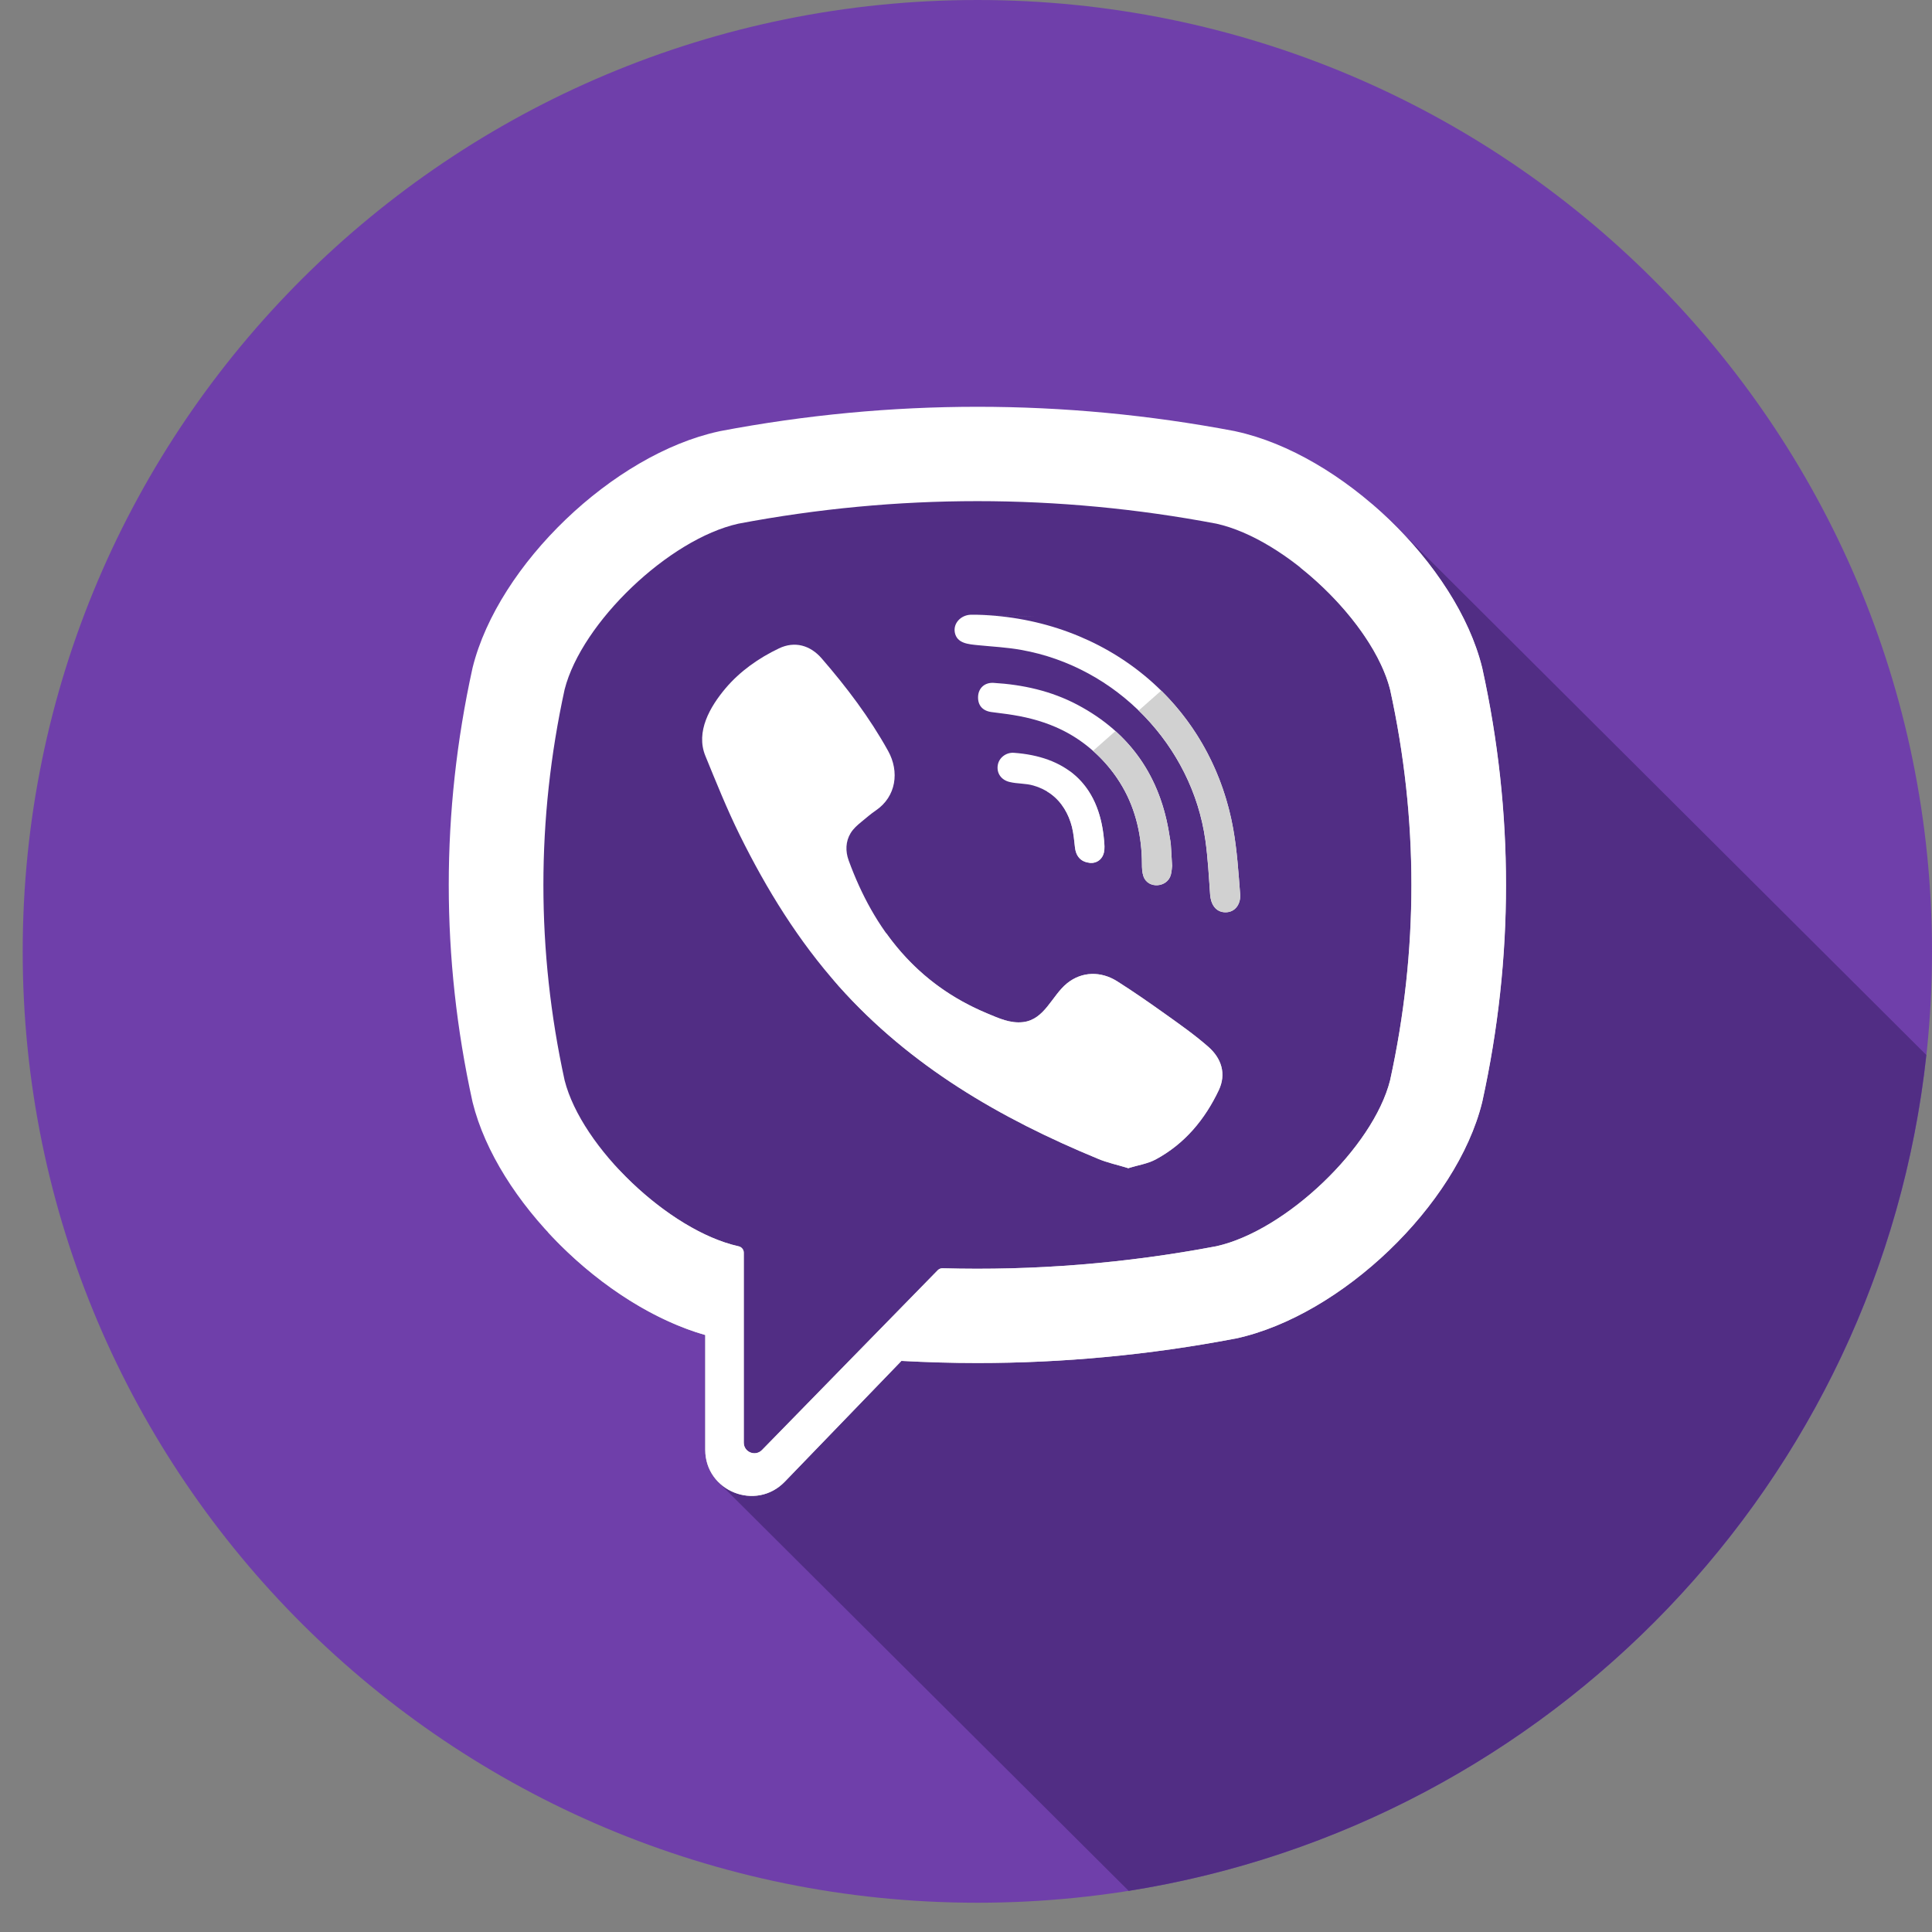
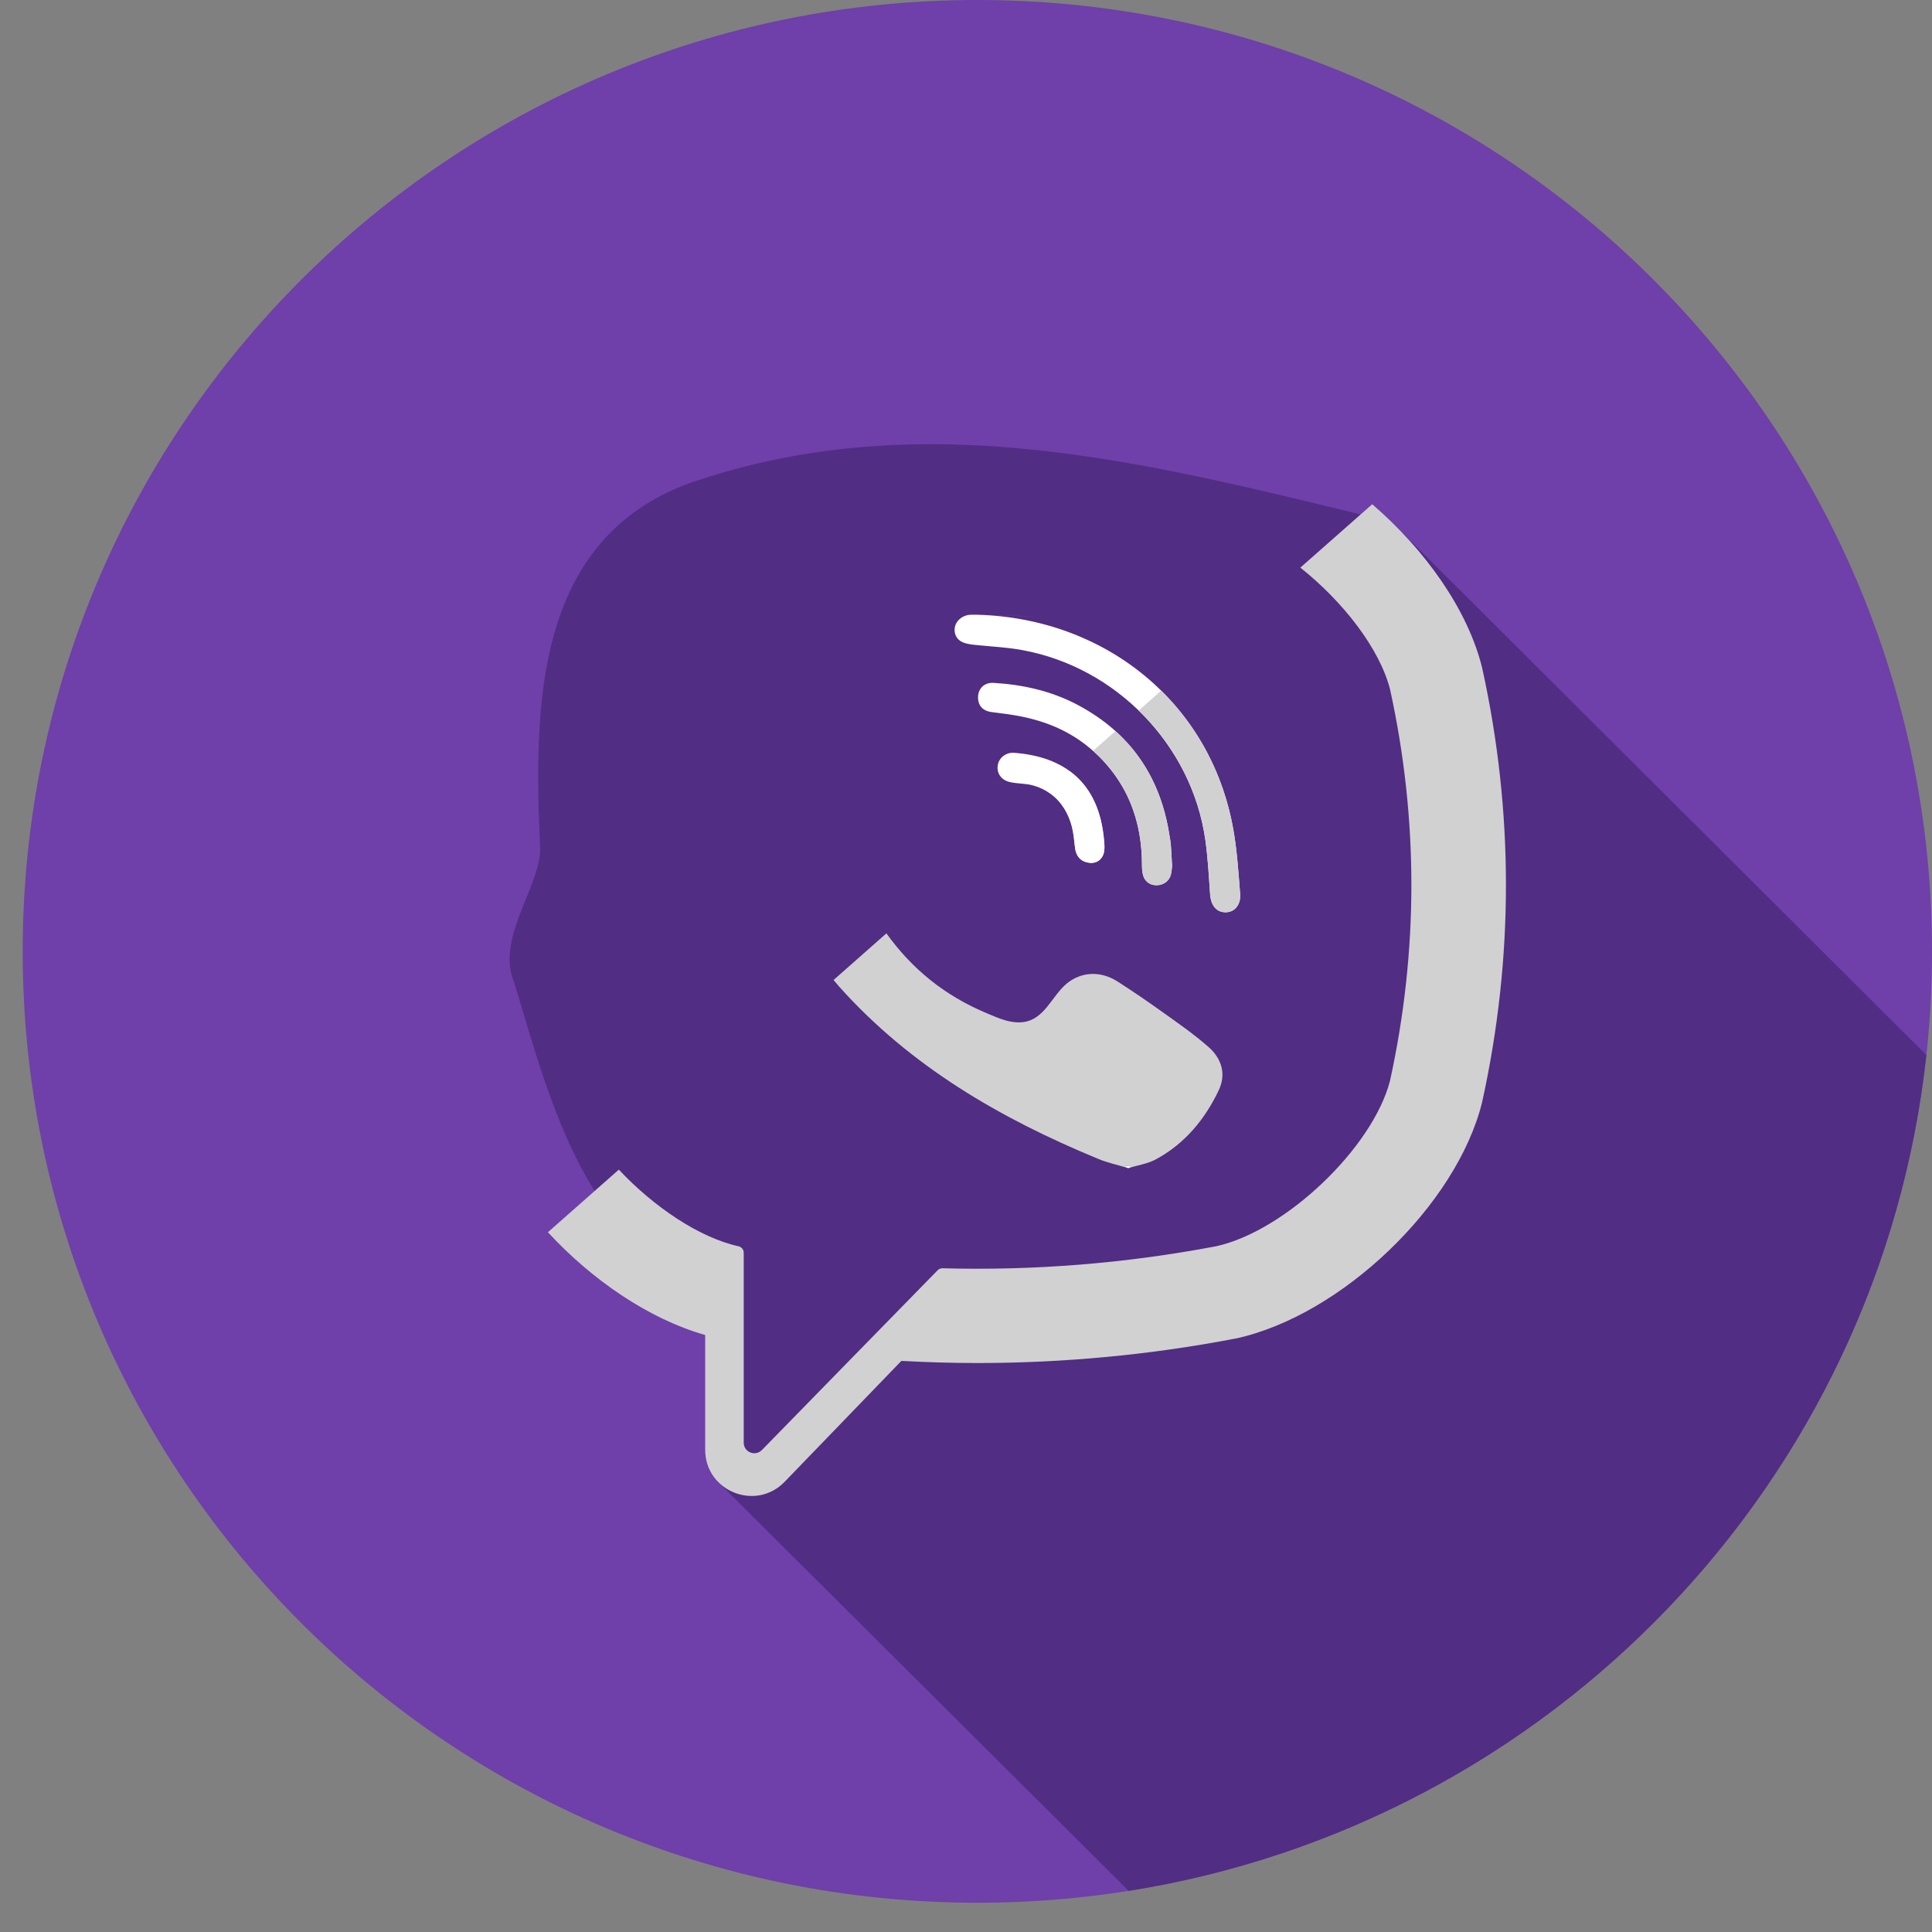
<svg xmlns="http://www.w3.org/2000/svg" width="20" height="20" viewBox="0 0 20 20" fill="none">
  <rect x="0" y="0" width="20" height="20" fill="#808080" stroke="none" />
  <g clip-path="url(#clip0)">
    <path d="M10.118 19.697C15.575 19.697 20 15.288 20 9.849C20 4.409 15.575 0 10.118 0C4.66 0 0.235 4.409 0.235 9.849C0.235 15.288 4.66 19.697 10.118 19.697Z" fill="#6F3FAA" />
    <path d="M14.405 5.403C11.999 4.824 9.59 4.147 7.123 5.007C5.526 5.604 5.526 7.328 5.592 8.788C5.592 9.185 5.126 9.716 5.326 10.18C5.725 11.507 6.058 12.833 7.456 13.496C7.655 13.629 7.456 13.894 7.589 14.093C7.522 14.093 7.389 14.159 7.389 14.226C7.389 14.544 7.532 15.03 7.437 15.344L11.684 19.574C16.049 18.881 19.461 15.339 19.941 10.921L14.405 5.403Z" fill="#512D84" />
    <path d="M15.345 6.922L15.342 6.909C15.194 6.313 14.755 5.692 14.205 5.22L13.461 5.876C13.903 6.227 14.282 6.714 14.39 7.137C14.684 8.48 14.684 9.842 14.39 11.185C14.213 11.879 13.309 12.742 12.591 12.901C11.651 13.079 10.704 13.155 9.757 13.129C9.738 13.129 9.72 13.136 9.707 13.149C9.572 13.287 8.825 14.051 8.825 14.051L7.888 15.01C7.819 15.081 7.699 15.033 7.699 14.935V12.967C7.699 12.935 7.675 12.907 7.643 12.901C7.643 12.901 7.643 12.901 7.643 12.901C7.235 12.81 6.767 12.492 6.406 12.108L5.672 12.756C6.131 13.254 6.722 13.656 7.3 13.82V15.008C7.3 15.438 7.825 15.649 8.124 15.338L9.331 14.088C9.593 14.102 9.855 14.11 10.117 14.11C11.007 14.11 11.898 14.027 12.782 13.858L12.794 13.856C13.887 13.618 15.078 12.477 15.342 11.413L15.345 11.4C15.671 9.914 15.671 8.408 15.345 6.922Z" fill="#D1D1D1" />
    <path d="M11.68 12.093C11.777 12.063 11.569 12.059 11.68 12.093V12.093Z" fill="white" />
    <path d="M12.508 10.836C12.363 10.709 12.207 10.6 12.05 10.488C11.89 10.374 11.729 10.262 11.563 10.157C11.397 10.053 11.2 10.054 11.045 10.18C10.888 10.308 10.815 10.554 10.59 10.581C10.455 10.596 10.338 10.54 10.222 10.492C9.773 10.306 9.433 10.021 9.176 9.662L8.629 10.145C8.647 10.166 8.665 10.188 8.684 10.21C9.422 11.037 10.354 11.578 11.367 11.996C11.464 12.037 11.57 12.059 11.68 12.092C11.57 12.059 11.776 12.063 11.68 12.092C11.776 12.063 11.878 12.048 11.963 12.003C12.264 11.841 12.473 11.588 12.617 11.285C12.695 11.119 12.648 10.958 12.508 10.836Z" fill="#D1D1D1" />
    <path d="M11.075 7.984L10.839 8.193C10.852 8.201 10.865 8.209 10.877 8.218C10.991 8.301 11.063 8.426 11.097 8.561C11.114 8.63 11.12 8.702 11.128 8.772C11.139 8.869 11.194 8.928 11.295 8.932C11.303 8.932 11.31 8.931 11.315 8.931C11.363 8.926 11.412 8.892 11.428 8.825C11.437 8.784 11.433 8.739 11.429 8.697C11.4 8.36 11.272 8.129 11.075 7.984Z" fill="#D1D1D1" />
-     <path d="M15.346 6.922L15.343 6.909C15.079 5.845 13.888 4.703 12.795 4.466L12.783 4.463C11.014 4.127 9.222 4.127 7.454 4.463L7.441 4.466C6.348 4.703 5.158 5.845 4.893 6.909L4.89 6.922C4.564 8.408 4.564 9.914 4.89 11.4L4.893 11.413C5.146 12.431 6.248 13.52 7.301 13.82V15.007C7.301 15.437 7.826 15.648 8.125 15.338L9.332 14.088C9.594 14.102 9.856 14.11 10.118 14.11C11.008 14.11 11.899 14.026 12.783 13.858L12.795 13.856C13.888 13.618 15.079 12.477 15.343 11.413L15.346 11.4C15.672 9.914 15.672 8.408 15.346 6.922ZM14.39 11.184C14.214 11.879 13.31 12.741 12.592 12.901C11.652 13.079 10.704 13.155 9.758 13.129C9.739 13.128 9.721 13.136 9.708 13.149C9.573 13.287 8.826 14.051 8.826 14.051L7.889 15.01C7.82 15.081 7.7 15.033 7.7 14.934V12.967C7.7 12.935 7.676 12.907 7.644 12.901C7.644 12.901 7.644 12.901 7.644 12.901C6.926 12.741 6.022 11.879 5.845 11.184C5.552 9.842 5.552 8.48 5.845 7.137C6.022 6.443 6.926 5.58 7.644 5.421C9.286 5.11 10.951 5.11 12.592 5.421C13.311 5.58 14.214 6.443 14.39 7.137C14.685 8.48 14.685 9.842 14.39 11.184Z" fill="white" />
-     <path d="M11.68 12.093C11.57 12.059 11.464 12.037 11.367 11.996C10.354 11.578 9.422 11.037 8.684 10.21C8.264 9.739 7.936 9.207 7.658 8.645C7.526 8.378 7.415 8.101 7.302 7.825C7.199 7.574 7.351 7.315 7.511 7.125C7.661 6.948 7.854 6.812 8.064 6.712C8.227 6.634 8.388 6.679 8.507 6.817C8.765 7.115 9.002 7.428 9.194 7.774C9.312 7.987 9.279 8.246 9.065 8.391C9.013 8.426 8.966 8.468 8.918 8.507C8.875 8.542 8.835 8.577 8.806 8.624C8.753 8.711 8.751 8.812 8.785 8.906C9.048 9.628 9.492 10.189 10.222 10.492C10.338 10.54 10.455 10.596 10.59 10.581C10.815 10.555 10.888 10.308 11.045 10.18C11.2 10.054 11.397 10.053 11.563 10.157C11.729 10.262 11.89 10.374 12.05 10.488C12.207 10.6 12.363 10.709 12.508 10.836C12.647 10.958 12.695 11.119 12.617 11.285C12.473 11.589 12.264 11.841 11.963 12.003C11.878 12.048 11.776 12.063 11.68 12.093C11.57 12.059 11.776 12.063 11.68 12.093Z" fill="white" />
    <path d="M10.12 6.364C11.445 6.401 12.533 7.277 12.766 8.582C12.806 8.804 12.82 9.032 12.838 9.257C12.845 9.352 12.791 9.443 12.688 9.444C12.582 9.445 12.534 9.357 12.527 9.262C12.514 9.074 12.504 8.885 12.478 8.699C12.341 7.716 11.555 6.902 10.572 6.728C10.425 6.701 10.273 6.694 10.124 6.679C10.029 6.669 9.905 6.663 9.884 6.546C9.867 6.448 9.95 6.369 10.044 6.364C10.069 6.363 10.095 6.364 10.12 6.364C11.445 6.401 10.095 6.364 10.12 6.364Z" fill="white" />
    <path d="M12.133 8.964C12.131 8.981 12.13 9.02 12.12 9.056C12.085 9.189 11.883 9.205 11.837 9.072C11.823 9.032 11.821 8.987 11.821 8.944C11.821 8.665 11.76 8.385 11.618 8.142C11.473 7.892 11.251 7.682 10.99 7.555C10.833 7.478 10.662 7.43 10.489 7.402C10.414 7.389 10.338 7.382 10.262 7.371C10.17 7.358 10.121 7.3 10.125 7.21C10.129 7.125 10.191 7.064 10.284 7.069C10.588 7.087 10.881 7.152 11.152 7.295C11.701 7.585 12.015 8.043 12.107 8.654C12.111 8.682 12.117 8.709 12.12 8.737C12.125 8.805 12.128 8.874 12.133 8.964C12.131 8.981 12.128 8.874 12.133 8.964Z" fill="white" />
    <path d="M11.309 8.933C11.199 8.935 11.139 8.873 11.128 8.772C11.12 8.702 11.114 8.63 11.097 8.561C11.063 8.426 10.991 8.301 10.877 8.218C10.823 8.179 10.762 8.15 10.698 8.132C10.617 8.108 10.532 8.115 10.451 8.095C10.363 8.074 10.315 8.002 10.329 7.92C10.341 7.845 10.414 7.787 10.496 7.793C11.01 7.83 11.377 8.094 11.429 8.697C11.433 8.739 11.437 8.784 11.428 8.825C11.412 8.894 11.36 8.929 11.309 8.933C11.199 8.935 11.36 8.929 11.309 8.933Z" fill="white" />
    <path d="M10.125 6.366C10.123 6.366 10.122 6.365 10.121 6.365C10.119 6.365 10.121 6.365 10.125 6.366Z" fill="white" />
    <path d="M10.121 6.364C10.122 6.364 10.123 6.364 10.124 6.364C10.198 6.367 11.393 6.4 10.121 6.364Z" fill="white" />
    <path d="M12.021 7.149L11.788 7.355C12.154 7.71 12.407 8.181 12.479 8.699C12.505 8.885 12.514 9.074 12.528 9.262C12.535 9.357 12.583 9.445 12.689 9.444C12.792 9.443 12.846 9.352 12.838 9.258C12.821 9.032 12.806 8.804 12.767 8.582C12.665 8.011 12.399 7.522 12.021 7.149Z" fill="#D1D1D1" />
    <path d="M12.107 8.654C12.04 8.208 11.855 7.845 11.547 7.568L11.315 7.773C11.435 7.879 11.539 8.004 11.619 8.142C11.76 8.385 11.821 8.665 11.822 8.944C11.822 8.987 11.824 9.032 11.837 9.072C11.884 9.205 12.085 9.189 12.121 9.056C12.13 9.02 12.131 8.981 12.134 8.965C12.131 8.981 12.128 8.874 12.134 8.965C12.128 8.874 12.125 8.805 12.12 8.737C12.118 8.709 12.111 8.681 12.107 8.654Z" fill="#D1D1D1" />
    <path d="M12.133 8.964C12.127 8.874 12.131 8.981 12.133 8.964V8.964Z" fill="white" />
-     <path d="M11.31 8.933C11.311 8.933 11.313 8.932 11.315 8.931C11.31 8.931 11.303 8.932 11.295 8.932C11.3 8.932 11.304 8.933 11.31 8.933Z" fill="white" />
    <path d="M11.309 8.934C11.304 8.934 11.3 8.933 11.295 8.933C11.271 8.934 11.246 8.935 11.309 8.934Z" fill="white" />
-     <path d="M11.315 8.931C11.313 8.932 11.311 8.933 11.31 8.933C11.324 8.932 11.323 8.931 11.315 8.931Z" fill="white" />
  </g>
  <defs>
    <clipPath id="clip0">
      <rect x="0.235" width="19.765" height="19.697" fill="white" />
    </clipPath>
  </defs>
</svg>